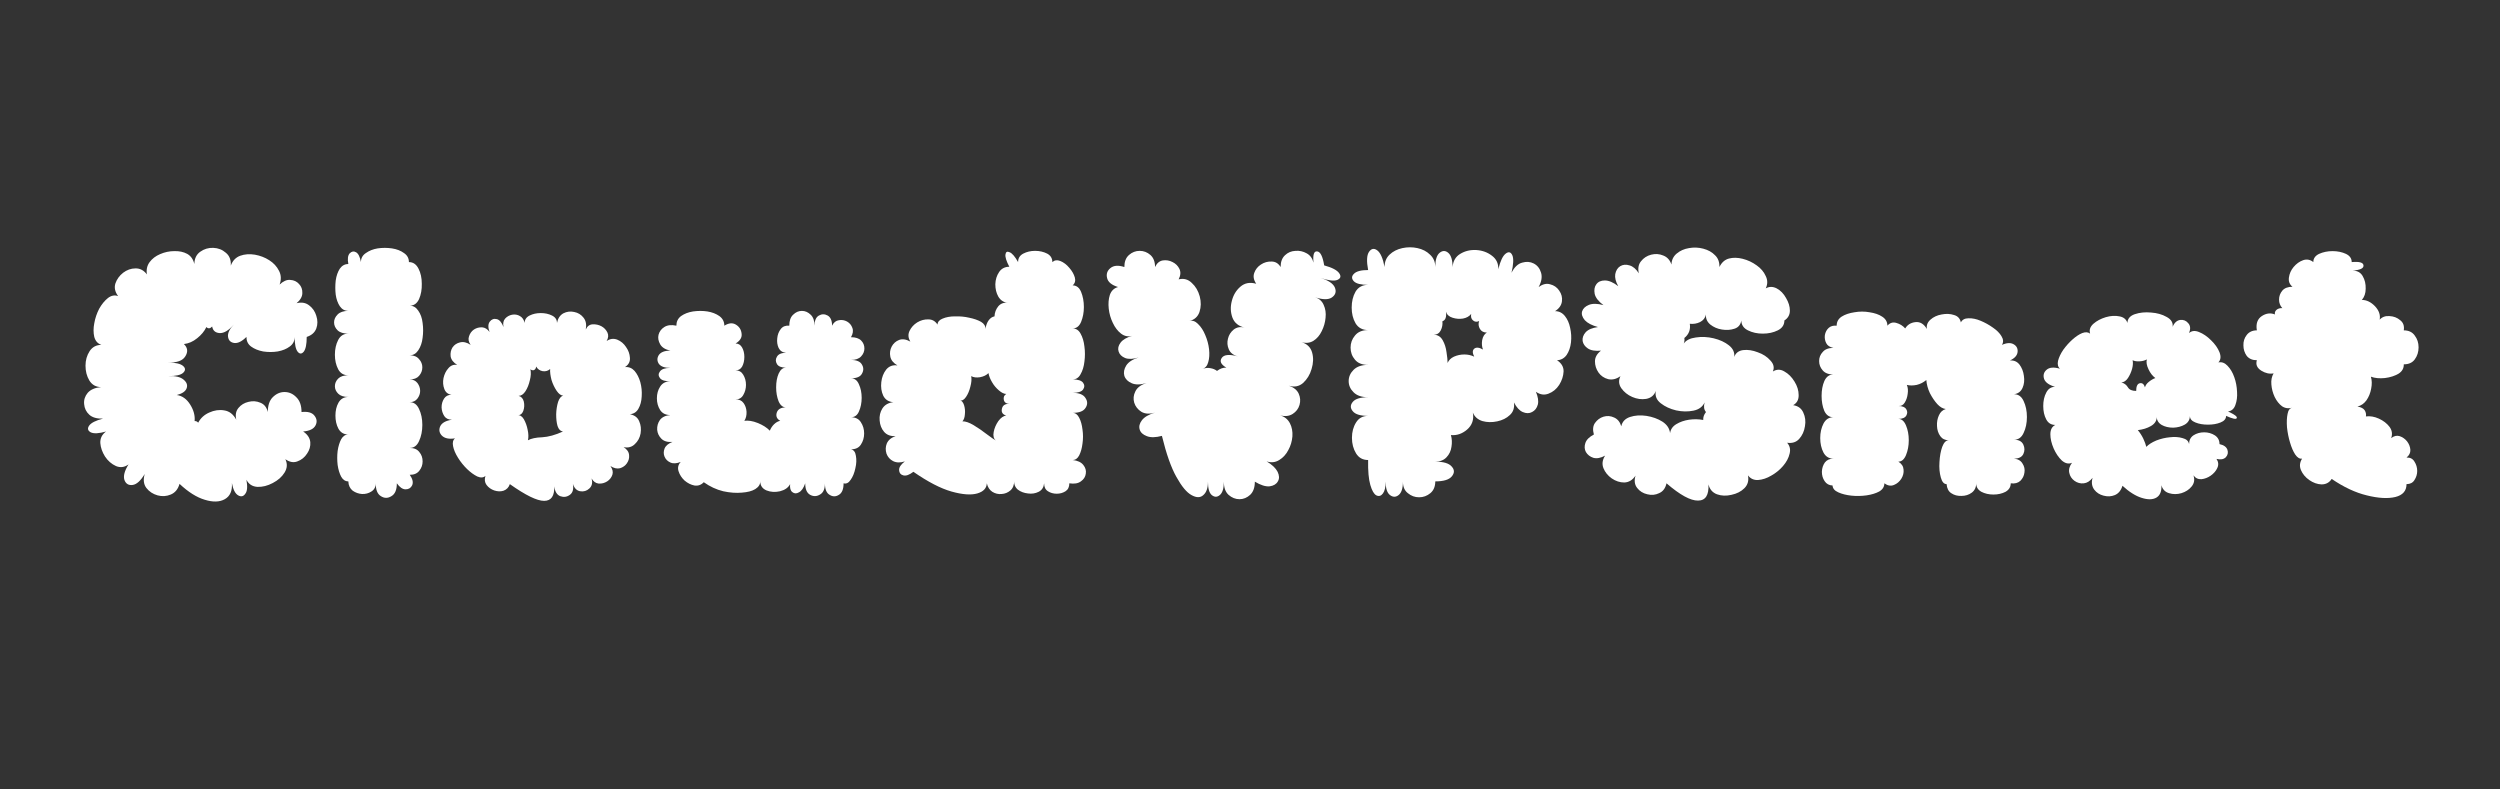
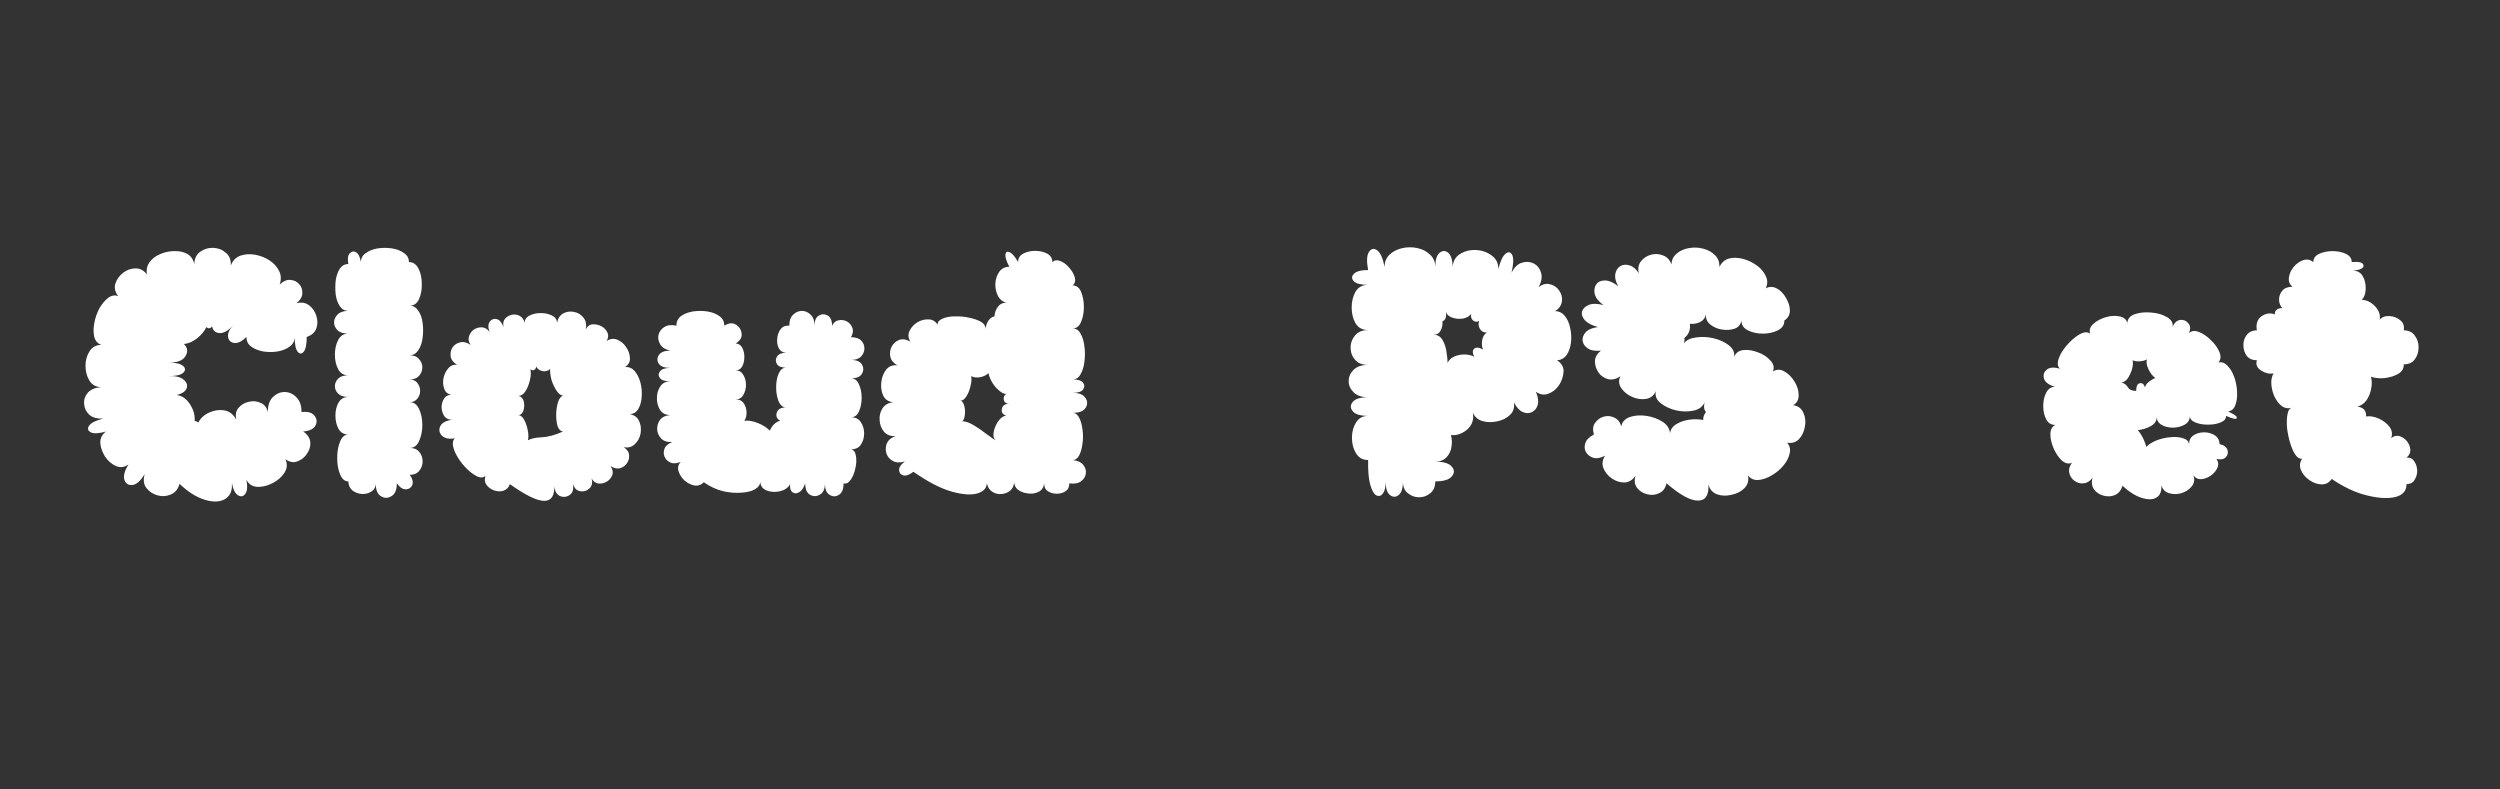
<svg xmlns="http://www.w3.org/2000/svg" width="190" zoomAndPan="magnify" viewBox="0 0 142.5 45" height="60" preserveAspectRatio="xMidYMid meet" version="1.0">
  <rect x="0" y="0" width="142.5" height="45" fill="#333333" stroke="none" />
  <defs>
    <g />
  </defs>
  <g fill="#ffffff" fill-opacity="1">
    <g transform="translate(4.499, 28.033)">
      <g>
        <path d="M 5.734 -0.453 C 5.648 -0.148 5.484 0.051 5.234 0.156 C 4.992 0.258 4.742 0.273 4.484 0.203 C 4.223 0.129 4.008 -0.008 3.844 -0.219 C 3.688 -0.426 3.656 -0.691 3.75 -1.016 C 3.52 -0.629 3.289 -0.422 3.062 -0.391 C 2.832 -0.359 2.676 -0.453 2.594 -0.672 C 2.52 -0.898 2.598 -1.195 2.828 -1.562 C 2.598 -1.395 2.359 -1.363 2.109 -1.469 C 1.859 -1.582 1.648 -1.766 1.484 -2.016 C 1.328 -2.266 1.238 -2.52 1.219 -2.781 C 1.207 -3.051 1.316 -3.27 1.547 -3.438 C 1.141 -3.32 0.848 -3.305 0.672 -3.391 C 0.504 -3.484 0.473 -3.609 0.578 -3.766 C 0.691 -3.93 0.957 -4.066 1.375 -4.172 C 1.031 -4.16 0.77 -4.234 0.594 -4.391 C 0.414 -4.555 0.316 -4.758 0.297 -5 C 0.273 -5.238 0.344 -5.453 0.5 -5.641 C 0.664 -5.828 0.922 -5.938 1.266 -5.969 C 0.973 -5.969 0.75 -6.094 0.594 -6.344 C 0.445 -6.594 0.375 -6.875 0.375 -7.188 C 0.375 -7.5 0.453 -7.773 0.609 -8.016 C 0.766 -8.254 0.988 -8.375 1.281 -8.375 C 1.07 -8.445 0.938 -8.598 0.875 -8.828 C 0.82 -9.066 0.82 -9.328 0.875 -9.609 C 0.926 -9.898 1.02 -10.176 1.156 -10.438 C 1.301 -10.695 1.469 -10.898 1.656 -11.047 C 1.844 -11.191 2.035 -11.227 2.234 -11.156 C 2.055 -11.395 2.004 -11.633 2.078 -11.875 C 2.16 -12.113 2.305 -12.316 2.516 -12.484 C 2.734 -12.648 2.969 -12.734 3.219 -12.734 C 3.477 -12.742 3.695 -12.629 3.875 -12.391 C 3.832 -12.66 3.883 -12.895 4.031 -13.094 C 4.176 -13.289 4.375 -13.441 4.625 -13.547 C 4.883 -13.66 5.156 -13.719 5.438 -13.719 C 5.719 -13.727 5.961 -13.676 6.172 -13.562 C 6.379 -13.445 6.516 -13.254 6.578 -12.984 C 6.586 -13.305 6.703 -13.539 6.922 -13.688 C 7.141 -13.844 7.383 -13.914 7.656 -13.906 C 7.938 -13.895 8.176 -13.801 8.375 -13.625 C 8.582 -13.457 8.676 -13.211 8.656 -12.891 C 8.758 -13.172 8.938 -13.359 9.188 -13.453 C 9.445 -13.547 9.727 -13.566 10.031 -13.516 C 10.332 -13.461 10.602 -13.359 10.844 -13.203 C 11.094 -13.047 11.281 -12.844 11.406 -12.594 C 11.531 -12.352 11.539 -12.094 11.438 -11.812 C 11.645 -12.008 11.848 -12.098 12.047 -12.078 C 12.254 -12.066 12.422 -11.988 12.547 -11.844 C 12.68 -11.707 12.742 -11.535 12.734 -11.328 C 12.734 -11.129 12.625 -10.938 12.406 -10.75 C 12.688 -10.82 12.926 -10.781 13.125 -10.625 C 13.32 -10.477 13.457 -10.281 13.531 -10.031 C 13.613 -9.781 13.613 -9.539 13.531 -9.312 C 13.445 -9.082 13.266 -8.922 12.984 -8.828 C 12.984 -8.41 12.926 -8.129 12.812 -7.984 C 12.695 -7.848 12.582 -7.848 12.469 -7.984 C 12.352 -8.129 12.297 -8.41 12.297 -8.828 C 12.297 -8.598 12.203 -8.414 12.016 -8.281 C 11.836 -8.145 11.609 -8.051 11.328 -8 C 11.055 -7.957 10.781 -7.957 10.5 -8 C 10.227 -8.051 10 -8.145 9.812 -8.281 C 9.633 -8.414 9.547 -8.598 9.547 -8.828 C 9.285 -8.566 9.051 -8.453 8.844 -8.484 C 8.645 -8.516 8.531 -8.629 8.5 -8.828 C 8.469 -9.035 8.578 -9.27 8.828 -9.531 C 8.535 -9.195 8.266 -9.035 8.016 -9.047 C 7.773 -9.066 7.633 -9.191 7.594 -9.422 C 7.477 -9.297 7.367 -9.285 7.266 -9.391 C 7.148 -9.148 6.973 -8.938 6.734 -8.75 C 6.504 -8.562 6.254 -8.453 5.984 -8.422 C 6.203 -8.211 6.227 -7.977 6.062 -7.719 C 5.906 -7.469 5.582 -7.352 5.094 -7.375 C 5.52 -7.363 5.801 -7.297 5.938 -7.172 C 6.082 -7.047 6.082 -6.914 5.938 -6.781 C 5.801 -6.656 5.52 -6.594 5.094 -6.594 C 5.5 -6.613 5.789 -6.547 5.969 -6.391 C 6.145 -6.242 6.203 -6.082 6.141 -5.906 C 6.078 -5.727 5.891 -5.598 5.578 -5.516 C 5.891 -5.473 6.145 -5.289 6.344 -4.969 C 6.539 -4.656 6.625 -4.344 6.594 -4.031 C 6.676 -4.039 6.742 -4.008 6.797 -3.938 C 6.93 -4.195 7.141 -4.391 7.422 -4.516 C 7.711 -4.648 8 -4.691 8.281 -4.641 C 8.57 -4.598 8.801 -4.422 8.969 -4.109 C 8.906 -4.379 8.945 -4.602 9.094 -4.781 C 9.238 -4.957 9.426 -5.07 9.656 -5.125 C 9.895 -5.188 10.125 -5.172 10.344 -5.078 C 10.562 -4.992 10.703 -4.816 10.766 -4.547 C 10.766 -4.922 10.859 -5.203 11.047 -5.391 C 11.242 -5.586 11.469 -5.688 11.719 -5.688 C 11.977 -5.688 12.203 -5.586 12.391 -5.391 C 12.586 -5.203 12.688 -4.922 12.688 -4.547 C 13.039 -4.586 13.285 -4.52 13.422 -4.344 C 13.566 -4.164 13.586 -3.977 13.484 -3.781 C 13.379 -3.582 13.145 -3.469 12.781 -3.438 C 13.031 -3.27 13.164 -3.066 13.188 -2.828 C 13.207 -2.598 13.145 -2.379 13 -2.172 C 12.863 -1.961 12.68 -1.816 12.453 -1.734 C 12.234 -1.648 12.004 -1.691 11.766 -1.859 C 11.891 -1.598 11.875 -1.344 11.719 -1.094 C 11.57 -0.852 11.348 -0.656 11.047 -0.5 C 10.754 -0.344 10.461 -0.27 10.172 -0.281 C 9.879 -0.301 9.672 -0.438 9.547 -0.688 C 9.617 -0.301 9.598 -0.035 9.484 0.109 C 9.379 0.266 9.242 0.297 9.078 0.203 C 8.91 0.109 8.789 -0.125 8.719 -0.5 C 8.75 -0.051 8.613 0.254 8.312 0.422 C 8.02 0.586 7.641 0.598 7.172 0.453 C 6.711 0.316 6.234 0.016 5.734 -0.453 Z M 5.734 -0.453 " />
      </g>
    </g>
  </g>
  <g fill="#ffffff" fill-opacity="1">
    <g transform="translate(18.511, 28.033)">
      <g>
        <path d="M 1.344 -0.594 C 1.176 -0.594 1.039 -0.68 0.938 -0.859 C 0.844 -1.035 0.773 -1.258 0.734 -1.531 C 0.703 -1.801 0.703 -2.066 0.734 -2.328 C 0.773 -2.598 0.844 -2.82 0.938 -3 C 1.039 -3.176 1.176 -3.266 1.344 -3.266 C 1.094 -3.266 0.906 -3.375 0.781 -3.594 C 0.664 -3.812 0.609 -4.062 0.609 -4.344 C 0.609 -4.625 0.664 -4.867 0.781 -5.078 C 0.906 -5.297 1.094 -5.406 1.344 -5.406 C 1.082 -5.406 0.891 -5.469 0.766 -5.594 C 0.641 -5.719 0.578 -5.859 0.578 -6.016 C 0.578 -6.18 0.641 -6.328 0.766 -6.453 C 0.891 -6.578 1.082 -6.641 1.344 -6.641 C 1.082 -6.641 0.891 -6.754 0.766 -6.984 C 0.641 -7.223 0.578 -7.5 0.578 -7.812 C 0.578 -8.133 0.641 -8.414 0.766 -8.656 C 0.891 -8.895 1.082 -9.016 1.344 -9.016 C 1.07 -9.016 0.867 -9.078 0.734 -9.203 C 0.598 -9.336 0.531 -9.488 0.531 -9.656 C 0.531 -9.82 0.598 -9.973 0.734 -10.109 C 0.867 -10.242 1.07 -10.312 1.344 -10.312 C 1.145 -10.312 0.984 -10.398 0.859 -10.578 C 0.742 -10.754 0.664 -10.973 0.625 -11.234 C 0.594 -11.504 0.594 -11.773 0.625 -12.047 C 0.664 -12.316 0.742 -12.539 0.859 -12.719 C 0.984 -12.895 1.145 -12.984 1.344 -12.984 C 1.289 -13.273 1.316 -13.477 1.422 -13.594 C 1.535 -13.707 1.656 -13.727 1.781 -13.656 C 1.914 -13.582 2.008 -13.395 2.062 -13.094 C 2.062 -13.312 2.156 -13.484 2.344 -13.609 C 2.531 -13.742 2.754 -13.832 3.016 -13.875 C 3.285 -13.914 3.555 -13.914 3.828 -13.875 C 4.109 -13.832 4.336 -13.742 4.516 -13.609 C 4.703 -13.484 4.797 -13.312 4.797 -13.094 C 5.035 -13.094 5.219 -12.969 5.344 -12.719 C 5.469 -12.477 5.531 -12.191 5.531 -11.859 C 5.539 -11.535 5.488 -11.242 5.375 -10.984 C 5.258 -10.734 5.082 -10.609 4.844 -10.609 C 5.039 -10.609 5.203 -10.516 5.328 -10.328 C 5.461 -10.141 5.547 -9.906 5.578 -9.625 C 5.617 -9.344 5.617 -9.062 5.578 -8.781 C 5.547 -8.5 5.461 -8.258 5.328 -8.062 C 5.203 -7.875 5.039 -7.781 4.844 -7.781 C 5.082 -7.781 5.258 -7.707 5.375 -7.562 C 5.5 -7.426 5.562 -7.27 5.562 -7.094 C 5.562 -6.914 5.5 -6.754 5.375 -6.609 C 5.258 -6.473 5.082 -6.406 4.844 -6.406 C 5.031 -6.406 5.176 -6.336 5.281 -6.203 C 5.383 -6.066 5.438 -5.914 5.438 -5.75 C 5.438 -5.594 5.383 -5.445 5.281 -5.312 C 5.176 -5.176 5.031 -5.109 4.844 -5.109 C 5.082 -5.109 5.258 -4.977 5.375 -4.719 C 5.5 -4.457 5.562 -4.156 5.562 -3.812 C 5.562 -3.469 5.5 -3.16 5.375 -2.891 C 5.258 -2.629 5.082 -2.5 4.844 -2.5 C 5.094 -2.5 5.273 -2.422 5.391 -2.266 C 5.516 -2.117 5.578 -1.941 5.578 -1.734 C 5.578 -1.535 5.516 -1.359 5.391 -1.203 C 5.273 -1.047 5.094 -0.969 4.844 -0.969 C 5.008 -0.738 5.055 -0.539 4.984 -0.375 C 4.91 -0.219 4.785 -0.141 4.609 -0.141 C 4.441 -0.141 4.273 -0.254 4.109 -0.484 C 4.109 -0.109 4.004 0.133 3.797 0.25 C 3.598 0.375 3.398 0.375 3.203 0.25 C 3.004 0.133 2.906 -0.109 2.906 -0.484 C 2.906 -0.273 2.82 -0.117 2.656 -0.016 C 2.5 0.086 2.32 0.133 2.125 0.125 C 1.938 0.113 1.758 0.051 1.594 -0.062 C 1.438 -0.188 1.352 -0.363 1.344 -0.594 Z M 1.344 -0.594 " />
      </g>
    </g>
  </g>
  <g fill="#ffffff" fill-opacity="1">
    <g transform="translate(24.686, 28.033)">
      <g>
        <path d="M 4.375 -0.438 C 4.312 -0.25 4.191 -0.125 4.016 -0.062 C 3.848 -0.008 3.672 -0.016 3.484 -0.078 C 3.305 -0.141 3.16 -0.242 3.047 -0.391 C 2.941 -0.535 2.922 -0.707 2.984 -0.906 C 2.867 -0.801 2.711 -0.789 2.516 -0.875 C 2.328 -0.969 2.133 -1.109 1.938 -1.297 C 1.738 -1.492 1.566 -1.707 1.422 -1.938 C 1.273 -2.176 1.18 -2.395 1.141 -2.594 C 1.098 -2.801 1.133 -2.953 1.25 -3.047 C 0.906 -2.992 0.656 -3.047 0.5 -3.203 C 0.352 -3.359 0.32 -3.535 0.406 -3.734 C 0.5 -3.93 0.723 -4.055 1.078 -4.109 C 0.879 -4.109 0.734 -4.176 0.641 -4.312 C 0.547 -4.457 0.492 -4.625 0.484 -4.812 C 0.484 -5 0.531 -5.164 0.625 -5.312 C 0.719 -5.457 0.859 -5.531 1.047 -5.531 C 0.848 -5.562 0.711 -5.672 0.641 -5.859 C 0.566 -6.055 0.551 -6.266 0.594 -6.484 C 0.645 -6.711 0.738 -6.898 0.875 -7.047 C 1.008 -7.203 1.176 -7.266 1.375 -7.234 C 1.156 -7.367 1.031 -7.531 1 -7.719 C 0.977 -7.914 1.016 -8.086 1.109 -8.234 C 1.211 -8.379 1.352 -8.473 1.531 -8.516 C 1.719 -8.566 1.922 -8.52 2.141 -8.375 C 2.023 -8.539 1.992 -8.703 2.047 -8.859 C 2.098 -9.023 2.191 -9.156 2.328 -9.25 C 2.473 -9.344 2.629 -9.383 2.797 -9.375 C 2.961 -9.363 3.102 -9.273 3.219 -9.109 C 3.125 -9.367 3.129 -9.566 3.234 -9.703 C 3.336 -9.836 3.469 -9.883 3.625 -9.844 C 3.781 -9.812 3.91 -9.66 4.016 -9.391 C 3.973 -9.598 4.004 -9.758 4.109 -9.875 C 4.211 -9.988 4.344 -10.062 4.5 -10.094 C 4.664 -10.125 4.816 -10.098 4.953 -10.016 C 5.086 -9.941 5.176 -9.812 5.219 -9.625 C 5.219 -9.812 5.312 -9.953 5.5 -10.047 C 5.688 -10.141 5.898 -10.188 6.141 -10.188 C 6.379 -10.188 6.594 -10.141 6.781 -10.047 C 6.969 -9.953 7.062 -9.812 7.062 -9.625 C 7.113 -9.883 7.234 -10.066 7.422 -10.172 C 7.617 -10.273 7.828 -10.301 8.047 -10.25 C 8.266 -10.207 8.441 -10.098 8.578 -9.922 C 8.711 -9.754 8.754 -9.531 8.703 -9.25 C 8.785 -9.438 8.914 -9.535 9.094 -9.547 C 9.27 -9.555 9.438 -9.52 9.594 -9.438 C 9.75 -9.352 9.863 -9.234 9.938 -9.078 C 10.008 -8.93 9.992 -8.77 9.891 -8.594 C 10.086 -8.727 10.289 -8.754 10.5 -8.672 C 10.707 -8.586 10.875 -8.445 11 -8.25 C 11.133 -8.062 11.207 -7.859 11.219 -7.641 C 11.238 -7.422 11.145 -7.242 10.938 -7.109 C 11.156 -7.129 11.336 -7.055 11.484 -6.891 C 11.629 -6.723 11.738 -6.508 11.812 -6.25 C 11.883 -5.988 11.91 -5.719 11.891 -5.438 C 11.879 -5.164 11.816 -4.93 11.703 -4.734 C 11.598 -4.547 11.438 -4.441 11.219 -4.422 C 11.488 -4.367 11.664 -4.234 11.75 -4.016 C 11.844 -3.805 11.867 -3.578 11.828 -3.328 C 11.785 -3.086 11.676 -2.883 11.5 -2.719 C 11.332 -2.551 11.117 -2.492 10.859 -2.547 C 11.055 -2.422 11.16 -2.27 11.172 -2.094 C 11.191 -1.926 11.148 -1.77 11.047 -1.625 C 10.953 -1.488 10.82 -1.395 10.656 -1.344 C 10.488 -1.301 10.305 -1.344 10.109 -1.469 C 10.234 -1.289 10.27 -1.125 10.219 -0.969 C 10.164 -0.812 10.066 -0.688 9.922 -0.594 C 9.773 -0.5 9.613 -0.457 9.438 -0.469 C 9.27 -0.488 9.133 -0.586 9.031 -0.766 C 9.102 -0.523 9.062 -0.332 8.906 -0.188 C 8.758 -0.051 8.586 0 8.391 -0.031 C 8.191 -0.062 8.051 -0.203 7.969 -0.453 C 8.02 -0.148 7.961 0.055 7.797 0.172 C 7.629 0.297 7.445 0.32 7.25 0.25 C 7.062 0.176 6.945 -0.008 6.906 -0.312 C 6.926 0.238 6.734 0.516 6.328 0.516 C 5.922 0.516 5.27 0.195 4.375 -0.438 Z M 7.406 -3.438 C 7.258 -3.457 7.156 -3.562 7.094 -3.75 C 7.039 -3.938 7.016 -4.16 7.016 -4.422 C 7.023 -4.68 7.062 -4.914 7.125 -5.125 C 7.195 -5.332 7.297 -5.453 7.422 -5.484 C 7.297 -5.484 7.172 -5.57 7.047 -5.75 C 6.922 -5.938 6.82 -6.145 6.75 -6.375 C 6.688 -6.613 6.66 -6.82 6.672 -7 C 6.555 -6.895 6.414 -6.852 6.25 -6.875 C 6.082 -6.906 5.957 -6.992 5.875 -7.141 C 5.863 -7.035 5.82 -6.969 5.75 -6.938 C 5.688 -6.914 5.617 -6.93 5.547 -6.984 C 5.586 -6.805 5.578 -6.598 5.516 -6.359 C 5.461 -6.117 5.379 -5.91 5.266 -5.734 C 5.148 -5.555 5.02 -5.469 4.875 -5.469 C 5.031 -5.426 5.129 -5.316 5.172 -5.141 C 5.211 -4.961 5.203 -4.785 5.141 -4.609 C 5.078 -4.441 4.961 -4.359 4.797 -4.359 C 4.941 -4.391 5.066 -4.316 5.172 -4.141 C 5.273 -3.961 5.348 -3.758 5.391 -3.531 C 5.441 -3.301 5.445 -3.102 5.406 -2.938 C 5.594 -3.039 5.863 -3.098 6.219 -3.109 C 6.57 -3.129 6.969 -3.238 7.406 -3.438 Z M 7.406 -3.438 " />
      </g>
    </g>
  </g>
  <g fill="#ffffff" fill-opacity="1">
    <g transform="translate(36.959, 28.033)">
      <g>
        <path d="M 3.156 -0.547 C 3.008 -0.391 2.832 -0.328 2.625 -0.359 C 2.426 -0.398 2.238 -0.492 2.062 -0.641 C 1.895 -0.797 1.781 -0.973 1.719 -1.172 C 1.656 -1.367 1.695 -1.547 1.844 -1.703 C 1.602 -1.609 1.406 -1.598 1.25 -1.672 C 1.094 -1.742 0.984 -1.852 0.922 -2 C 0.859 -2.145 0.859 -2.301 0.922 -2.469 C 0.992 -2.633 1.145 -2.758 1.375 -2.844 C 1.102 -2.82 0.895 -2.879 0.75 -3.016 C 0.602 -3.16 0.52 -3.332 0.5 -3.531 C 0.488 -3.738 0.539 -3.926 0.656 -4.094 C 0.781 -4.258 0.977 -4.352 1.25 -4.375 C 0.988 -4.375 0.797 -4.469 0.672 -4.656 C 0.547 -4.852 0.484 -5.078 0.484 -5.328 C 0.484 -5.586 0.547 -5.812 0.672 -6 C 0.797 -6.195 0.988 -6.297 1.25 -6.297 C 0.945 -6.297 0.75 -6.359 0.656 -6.484 C 0.562 -6.609 0.562 -6.734 0.656 -6.859 C 0.75 -6.992 0.945 -7.062 1.25 -7.062 C 0.926 -7.062 0.707 -7.141 0.594 -7.297 C 0.488 -7.461 0.488 -7.629 0.594 -7.797 C 0.707 -7.961 0.926 -8.047 1.25 -8.047 C 0.969 -8.109 0.773 -8.227 0.672 -8.406 C 0.566 -8.594 0.535 -8.773 0.578 -8.953 C 0.629 -9.141 0.738 -9.285 0.906 -9.391 C 1.082 -9.504 1.312 -9.531 1.594 -9.469 C 1.594 -9.695 1.68 -9.879 1.859 -10.016 C 2.047 -10.148 2.273 -10.238 2.547 -10.281 C 2.828 -10.32 3.098 -10.32 3.359 -10.281 C 3.629 -10.238 3.859 -10.148 4.047 -10.016 C 4.234 -9.879 4.328 -9.695 4.328 -9.469 C 4.578 -9.625 4.797 -9.645 4.984 -9.531 C 5.18 -9.414 5.289 -9.242 5.312 -9.016 C 5.344 -8.797 5.227 -8.609 4.969 -8.453 C 5.133 -8.453 5.258 -8.375 5.344 -8.219 C 5.426 -8.07 5.469 -7.895 5.469 -7.688 C 5.469 -7.477 5.426 -7.297 5.344 -7.141 C 5.258 -6.992 5.133 -6.922 4.969 -6.922 C 5.164 -6.922 5.312 -6.836 5.406 -6.672 C 5.508 -6.504 5.562 -6.312 5.562 -6.094 C 5.562 -5.883 5.508 -5.691 5.406 -5.516 C 5.312 -5.348 5.164 -5.266 4.969 -5.266 C 5.164 -5.273 5.316 -5.207 5.422 -5.062 C 5.523 -4.926 5.582 -4.758 5.594 -4.562 C 5.602 -4.363 5.562 -4.191 5.469 -4.047 C 5.695 -4.078 5.953 -4.035 6.234 -3.922 C 6.523 -3.805 6.754 -3.66 6.922 -3.484 C 6.973 -3.617 7.051 -3.738 7.156 -3.844 C 7.27 -3.957 7.391 -4.023 7.516 -4.047 C 7.328 -4.148 7.258 -4.301 7.312 -4.5 C 7.375 -4.707 7.551 -4.812 7.844 -4.812 C 7.664 -4.812 7.523 -4.926 7.422 -5.156 C 7.328 -5.395 7.281 -5.66 7.281 -5.953 C 7.281 -6.254 7.328 -6.516 7.422 -6.734 C 7.523 -6.961 7.664 -7.078 7.844 -7.078 C 7.582 -7.078 7.41 -7.145 7.328 -7.281 C 7.242 -7.426 7.242 -7.566 7.328 -7.703 C 7.41 -7.848 7.582 -7.922 7.844 -7.922 C 7.645 -7.941 7.504 -8.035 7.422 -8.203 C 7.348 -8.367 7.32 -8.551 7.344 -8.75 C 7.363 -8.957 7.43 -9.133 7.547 -9.281 C 7.66 -9.426 7.82 -9.488 8.031 -9.469 C 8.031 -9.75 8.102 -9.957 8.25 -10.094 C 8.395 -10.238 8.562 -10.312 8.75 -10.312 C 8.938 -10.312 9.102 -10.238 9.25 -10.094 C 9.395 -9.957 9.469 -9.75 9.469 -9.469 C 9.469 -9.758 9.551 -9.953 9.719 -10.047 C 9.883 -10.141 10.051 -10.141 10.219 -10.047 C 10.383 -9.953 10.469 -9.758 10.469 -9.469 C 10.562 -9.656 10.691 -9.758 10.859 -9.781 C 11.023 -9.812 11.18 -9.785 11.328 -9.703 C 11.473 -9.617 11.57 -9.5 11.625 -9.344 C 11.688 -9.188 11.66 -9.008 11.547 -8.812 C 11.805 -8.812 12 -8.75 12.125 -8.625 C 12.25 -8.5 12.312 -8.348 12.312 -8.172 C 12.312 -8.004 12.25 -7.852 12.125 -7.719 C 12 -7.582 11.805 -7.516 11.547 -7.516 C 11.867 -7.516 12.078 -7.426 12.172 -7.25 C 12.273 -7.082 12.273 -6.91 12.172 -6.734 C 12.078 -6.555 11.867 -6.469 11.547 -6.469 C 11.754 -6.469 11.906 -6.352 12 -6.125 C 12.102 -5.906 12.156 -5.648 12.156 -5.359 C 12.156 -5.066 12.102 -4.805 12 -4.578 C 11.906 -4.359 11.754 -4.25 11.547 -4.25 C 11.805 -4.25 11.992 -4.156 12.109 -3.969 C 12.234 -3.781 12.297 -3.566 12.297 -3.328 C 12.297 -3.086 12.234 -2.875 12.109 -2.688 C 11.992 -2.508 11.805 -2.422 11.547 -2.422 C 11.703 -2.391 11.797 -2.266 11.828 -2.047 C 11.867 -1.836 11.859 -1.602 11.797 -1.344 C 11.742 -1.082 11.656 -0.863 11.531 -0.688 C 11.414 -0.508 11.281 -0.441 11.125 -0.484 C 11.125 -0.148 11.035 0.066 10.859 0.172 C 10.68 0.285 10.504 0.285 10.328 0.172 C 10.148 0.066 10.062 -0.148 10.062 -0.484 C 10.062 -0.16 9.969 0.051 9.781 0.156 C 9.594 0.27 9.406 0.273 9.219 0.172 C 9.031 0.066 8.938 -0.148 8.938 -0.484 C 8.844 -0.211 8.723 -0.039 8.578 0.031 C 8.441 0.113 8.316 0.109 8.203 0.016 C 8.098 -0.066 8.055 -0.219 8.078 -0.438 C 7.973 -0.238 7.781 -0.102 7.5 -0.031 C 7.227 0.031 6.973 0.016 6.734 -0.078 C 6.492 -0.18 6.375 -0.359 6.375 -0.609 C 6.383 -0.43 6.289 -0.281 6.094 -0.156 C 5.906 -0.039 5.648 0.023 5.328 0.047 C 5.004 0.078 4.648 0.051 4.266 -0.031 C 3.879 -0.125 3.508 -0.297 3.156 -0.547 Z M 3.156 -0.547 " />
      </g>
    </g>
  </g>
  <g fill="#ffffff" fill-opacity="1">
    <g transform="translate(49.843, 28.033)">
      <g>
        <path d="M 2.219 -1.141 C 1.988 -0.961 1.797 -0.895 1.641 -0.938 C 1.492 -0.977 1.414 -1.078 1.406 -1.234 C 1.395 -1.391 1.504 -1.555 1.734 -1.734 C 1.473 -1.648 1.25 -1.656 1.062 -1.75 C 0.883 -1.844 0.758 -1.984 0.688 -2.172 C 0.625 -2.367 0.629 -2.562 0.703 -2.75 C 0.785 -2.945 0.953 -3.086 1.203 -3.172 C 0.922 -3.16 0.703 -3.242 0.547 -3.422 C 0.398 -3.598 0.316 -3.812 0.297 -4.062 C 0.273 -4.32 0.328 -4.551 0.453 -4.75 C 0.586 -4.957 0.797 -5.078 1.078 -5.109 C 0.805 -5.129 0.613 -5.254 0.5 -5.484 C 0.395 -5.711 0.359 -5.969 0.391 -6.25 C 0.422 -6.531 0.516 -6.77 0.672 -6.969 C 0.836 -7.164 1.051 -7.242 1.312 -7.203 C 1.082 -7.336 0.945 -7.504 0.906 -7.703 C 0.863 -7.91 0.891 -8.102 0.984 -8.281 C 1.078 -8.457 1.219 -8.582 1.406 -8.656 C 1.594 -8.727 1.805 -8.695 2.047 -8.562 C 1.922 -8.77 1.906 -8.973 2 -9.172 C 2.094 -9.367 2.238 -9.531 2.438 -9.656 C 2.645 -9.781 2.859 -9.836 3.078 -9.828 C 3.297 -9.828 3.469 -9.727 3.594 -9.531 C 3.602 -9.688 3.703 -9.801 3.891 -9.875 C 4.086 -9.957 4.32 -10 4.594 -10 C 4.875 -10.008 5.145 -9.984 5.406 -9.922 C 5.676 -9.867 5.898 -9.789 6.078 -9.688 C 6.254 -9.582 6.336 -9.445 6.328 -9.281 C 6.359 -9.488 6.422 -9.656 6.516 -9.781 C 6.609 -9.906 6.719 -9.977 6.844 -10 C 6.852 -10.219 6.926 -10.41 7.062 -10.578 C 7.207 -10.742 7.391 -10.805 7.609 -10.766 C 7.367 -10.797 7.188 -10.914 7.062 -11.125 C 6.945 -11.332 6.891 -11.566 6.891 -11.828 C 6.898 -12.098 6.973 -12.332 7.109 -12.531 C 7.242 -12.727 7.438 -12.828 7.688 -12.828 C 7.52 -13.148 7.445 -13.383 7.469 -13.531 C 7.488 -13.676 7.566 -13.719 7.703 -13.656 C 7.848 -13.602 8.008 -13.414 8.188 -13.094 C 8.188 -13.312 8.285 -13.473 8.484 -13.578 C 8.68 -13.68 8.906 -13.734 9.156 -13.734 C 9.414 -13.734 9.645 -13.68 9.844 -13.578 C 10.039 -13.473 10.141 -13.312 10.141 -13.094 C 10.266 -13.207 10.414 -13.227 10.594 -13.156 C 10.781 -13.082 10.953 -12.953 11.109 -12.766 C 11.266 -12.586 11.367 -12.406 11.422 -12.219 C 11.473 -12.031 11.43 -11.879 11.297 -11.766 C 11.516 -11.766 11.676 -11.641 11.781 -11.391 C 11.883 -11.141 11.938 -10.852 11.938 -10.531 C 11.938 -10.219 11.883 -9.938 11.781 -9.688 C 11.676 -9.438 11.516 -9.312 11.297 -9.312 C 11.492 -9.312 11.645 -9.211 11.75 -9.016 C 11.863 -8.816 11.938 -8.57 11.969 -8.281 C 12.008 -8 12.008 -7.711 11.969 -7.422 C 11.938 -7.141 11.863 -6.898 11.75 -6.703 C 11.645 -6.504 11.492 -6.406 11.297 -6.406 C 11.598 -6.406 11.797 -6.344 11.891 -6.219 C 11.984 -6.094 11.984 -5.961 11.891 -5.828 C 11.797 -5.703 11.598 -5.641 11.297 -5.641 C 11.672 -5.641 11.914 -5.539 12.031 -5.344 C 12.156 -5.156 12.156 -4.969 12.031 -4.781 C 11.914 -4.594 11.672 -4.5 11.297 -4.5 C 11.453 -4.5 11.578 -4.406 11.672 -4.219 C 11.766 -4.039 11.828 -3.816 11.859 -3.547 C 11.898 -3.285 11.898 -3.02 11.859 -2.75 C 11.828 -2.488 11.766 -2.266 11.672 -2.078 C 11.578 -1.898 11.453 -1.812 11.297 -1.812 C 11.578 -1.781 11.781 -1.688 11.906 -1.531 C 12.031 -1.375 12.078 -1.207 12.047 -1.031 C 12.023 -0.852 11.93 -0.707 11.766 -0.594 C 11.609 -0.477 11.391 -0.441 11.109 -0.484 C 11.109 -0.273 11.035 -0.125 10.891 -0.031 C 10.742 0.062 10.578 0.109 10.391 0.109 C 10.203 0.109 10.035 0.062 9.891 -0.031 C 9.742 -0.125 9.672 -0.273 9.672 -0.484 C 9.648 -0.254 9.547 -0.094 9.359 0 C 9.172 0.094 8.969 0.125 8.75 0.094 C 8.531 0.07 8.336 0 8.172 -0.125 C 8.016 -0.258 7.945 -0.438 7.969 -0.656 C 7.969 -0.395 7.895 -0.203 7.75 -0.078 C 7.602 0.047 7.438 0.113 7.25 0.125 C 7.062 0.145 6.883 0.102 6.719 0 C 6.562 -0.102 6.457 -0.266 6.406 -0.484 C 6.395 -0.203 6.211 -0.008 5.859 0.094 C 5.504 0.195 5.016 0.16 4.391 -0.016 C 3.773 -0.191 3.051 -0.566 2.219 -1.141 Z M 7.703 -5.016 C 7.523 -5.016 7.414 -5.086 7.375 -5.234 C 7.344 -5.391 7.391 -5.504 7.516 -5.578 C 7.391 -5.578 7.25 -5.645 7.094 -5.781 C 6.938 -5.914 6.805 -6.07 6.703 -6.25 C 6.598 -6.426 6.531 -6.598 6.5 -6.766 C 6.383 -6.648 6.223 -6.57 6.016 -6.531 C 5.816 -6.5 5.648 -6.52 5.516 -6.594 C 5.547 -6.426 5.531 -6.227 5.469 -6 C 5.414 -5.77 5.332 -5.57 5.219 -5.406 C 5.102 -5.238 4.988 -5.176 4.875 -5.219 C 4.977 -5.195 5.055 -5.102 5.109 -4.938 C 5.16 -4.77 5.176 -4.598 5.156 -4.422 C 5.145 -4.242 5.098 -4.109 5.016 -4.016 C 5.18 -4.023 5.395 -3.953 5.656 -3.797 C 5.914 -3.641 6.164 -3.469 6.406 -3.281 C 6.645 -3.102 6.816 -2.984 6.922 -2.922 C 6.797 -3.023 6.754 -3.188 6.797 -3.406 C 6.836 -3.625 6.926 -3.832 7.062 -4.031 C 7.207 -4.227 7.359 -4.332 7.516 -4.344 C 7.305 -4.406 7.223 -4.535 7.266 -4.734 C 7.305 -4.93 7.453 -5.023 7.703 -5.016 Z M 7.703 -5.016 " />
      </g>
    </g>
  </g>
  <g fill="#ffffff" fill-opacity="1">
    <g transform="translate(62.479, 28.033)">
      <g>
-         <path d="M 3.75 -3.188 C 3.395 -3.094 3.109 -3.086 2.891 -3.172 C 2.672 -3.254 2.535 -3.379 2.484 -3.547 C 2.43 -3.723 2.473 -3.898 2.609 -4.078 C 2.754 -4.266 3.004 -4.41 3.359 -4.516 C 3.047 -4.422 2.785 -4.438 2.578 -4.562 C 2.379 -4.688 2.242 -4.859 2.172 -5.078 C 2.109 -5.297 2.129 -5.508 2.234 -5.719 C 2.336 -5.938 2.551 -6.098 2.875 -6.203 C 2.531 -6.098 2.25 -6.094 2.031 -6.188 C 1.812 -6.281 1.672 -6.422 1.609 -6.609 C 1.555 -6.805 1.594 -7.004 1.719 -7.203 C 1.844 -7.398 2.078 -7.551 2.422 -7.656 C 2.109 -7.562 1.852 -7.551 1.656 -7.625 C 1.457 -7.707 1.332 -7.832 1.281 -8 C 1.227 -8.164 1.266 -8.332 1.391 -8.5 C 1.523 -8.676 1.75 -8.805 2.062 -8.891 C 1.832 -8.828 1.617 -8.867 1.422 -9.016 C 1.234 -9.16 1.078 -9.363 0.953 -9.625 C 0.828 -9.883 0.75 -10.156 0.719 -10.438 C 0.688 -10.727 0.707 -10.988 0.781 -11.219 C 0.863 -11.457 1.02 -11.609 1.25 -11.672 C 0.883 -11.785 0.676 -11.957 0.625 -12.188 C 0.57 -12.414 0.633 -12.602 0.812 -12.75 C 1 -12.906 1.266 -12.926 1.609 -12.812 C 1.609 -13.113 1.695 -13.344 1.875 -13.5 C 2.051 -13.656 2.254 -13.734 2.484 -13.734 C 2.711 -13.734 2.914 -13.656 3.094 -13.5 C 3.27 -13.344 3.359 -13.113 3.359 -12.812 C 3.461 -13.031 3.609 -13.156 3.797 -13.188 C 3.992 -13.219 4.18 -13.188 4.359 -13.094 C 4.535 -13.008 4.664 -12.879 4.75 -12.703 C 4.832 -12.523 4.816 -12.328 4.703 -12.109 C 4.992 -12.18 5.242 -12.113 5.453 -11.906 C 5.672 -11.707 5.82 -11.453 5.906 -11.141 C 5.988 -10.828 5.984 -10.531 5.891 -10.25 C 5.797 -9.977 5.602 -9.805 5.312 -9.734 C 5.488 -9.785 5.656 -9.727 5.812 -9.562 C 5.977 -9.406 6.113 -9.195 6.219 -8.938 C 6.332 -8.676 6.406 -8.406 6.438 -8.125 C 6.469 -7.844 6.453 -7.598 6.391 -7.391 C 6.336 -7.18 6.223 -7.051 6.047 -7 C 6.211 -7.062 6.367 -7.078 6.516 -7.047 C 6.66 -7.023 6.785 -6.973 6.891 -6.891 C 7.066 -7.023 7.242 -7.086 7.422 -7.078 C 7.117 -7.254 7.031 -7.438 7.156 -7.625 C 7.281 -7.82 7.586 -7.852 8.078 -7.719 C 7.816 -7.789 7.645 -7.926 7.562 -8.125 C 7.477 -8.32 7.461 -8.523 7.516 -8.734 C 7.566 -8.941 7.676 -9.113 7.844 -9.25 C 8.02 -9.383 8.227 -9.422 8.469 -9.359 C 8.113 -9.441 7.879 -9.633 7.766 -9.938 C 7.66 -10.238 7.648 -10.551 7.734 -10.875 C 7.816 -11.207 7.977 -11.477 8.219 -11.688 C 8.469 -11.906 8.77 -11.961 9.125 -11.859 C 8.977 -12.078 8.941 -12.285 9.016 -12.484 C 9.086 -12.68 9.211 -12.836 9.391 -12.953 C 9.578 -13.078 9.781 -13.133 10 -13.125 C 10.219 -13.125 10.391 -13.02 10.516 -12.812 C 10.516 -13.102 10.598 -13.328 10.766 -13.484 C 10.93 -13.641 11.129 -13.723 11.359 -13.734 C 11.586 -13.754 11.801 -13.707 12 -13.594 C 12.195 -13.488 12.328 -13.312 12.391 -13.062 C 12.348 -13.508 12.414 -13.723 12.594 -13.703 C 12.781 -13.691 12.914 -13.426 13 -12.906 C 13.457 -12.781 13.742 -12.629 13.859 -12.453 C 13.973 -12.285 13.938 -12.16 13.75 -12.078 C 13.57 -12.004 13.254 -12.039 12.797 -12.188 C 13.242 -12.051 13.516 -11.867 13.609 -11.641 C 13.703 -11.41 13.645 -11.223 13.438 -11.078 C 13.238 -10.941 12.914 -10.945 12.469 -11.094 C 12.707 -11.02 12.875 -10.875 12.969 -10.656 C 13.07 -10.438 13.109 -10.191 13.078 -9.922 C 13.055 -9.66 12.984 -9.406 12.859 -9.156 C 12.742 -8.914 12.586 -8.734 12.391 -8.609 C 12.191 -8.484 11.961 -8.457 11.703 -8.531 C 12.023 -8.438 12.227 -8.238 12.312 -7.938 C 12.395 -7.645 12.383 -7.332 12.281 -7 C 12.188 -6.676 12.023 -6.41 11.797 -6.203 C 11.566 -6.004 11.297 -5.953 10.984 -6.047 C 11.266 -5.953 11.453 -5.801 11.547 -5.594 C 11.641 -5.383 11.656 -5.172 11.594 -4.953 C 11.531 -4.734 11.398 -4.562 11.203 -4.438 C 11.004 -4.312 10.766 -4.285 10.484 -4.359 C 10.742 -4.285 10.93 -4.133 11.047 -3.906 C 11.16 -3.688 11.207 -3.438 11.188 -3.156 C 11.164 -2.875 11.086 -2.613 10.953 -2.375 C 10.828 -2.133 10.656 -1.945 10.438 -1.812 C 10.219 -1.676 9.977 -1.648 9.719 -1.734 C 10.031 -1.547 10.238 -1.348 10.344 -1.141 C 10.445 -0.93 10.453 -0.75 10.359 -0.594 C 10.273 -0.438 10.117 -0.344 9.891 -0.312 C 9.66 -0.289 9.379 -0.379 9.047 -0.578 C 9.047 -0.242 8.957 0.004 8.781 0.172 C 8.602 0.336 8.398 0.422 8.172 0.422 C 7.941 0.422 7.734 0.336 7.547 0.172 C 7.367 0.004 7.281 -0.242 7.281 -0.578 C 7.281 -0.191 7.203 0.062 7.047 0.188 C 6.898 0.312 6.75 0.312 6.594 0.188 C 6.445 0.062 6.375 -0.191 6.375 -0.578 C 6.375 -0.211 6.285 0.039 6.109 0.188 C 5.941 0.344 5.719 0.344 5.438 0.188 C 5.164 0.039 4.879 -0.301 4.578 -0.844 C 4.273 -1.383 4 -2.164 3.75 -3.188 Z M 3.75 -3.188 " />
-       </g>
+         </g>
    </g>
  </g>
  <g fill="#ffffff" fill-opacity="1">
    <g transform="translate(76.358, 28.033)">
      <g>
        <path d="M 1.625 -1.812 C 1.32 -1.812 1.094 -1.938 0.938 -2.188 C 0.781 -2.445 0.703 -2.742 0.703 -3.078 C 0.703 -3.41 0.781 -3.703 0.938 -3.953 C 1.094 -4.203 1.32 -4.328 1.625 -4.328 C 1.188 -4.328 0.895 -4.414 0.75 -4.594 C 0.602 -4.77 0.602 -4.945 0.75 -5.125 C 0.895 -5.301 1.188 -5.391 1.625 -5.391 C 1.258 -5.391 0.984 -5.484 0.797 -5.672 C 0.609 -5.859 0.516 -6.07 0.516 -6.312 C 0.516 -6.551 0.609 -6.766 0.797 -6.953 C 0.984 -7.141 1.258 -7.234 1.625 -7.234 C 1.289 -7.234 1.039 -7.332 0.875 -7.531 C 0.707 -7.727 0.625 -7.957 0.625 -8.219 C 0.625 -8.477 0.707 -8.707 0.875 -8.906 C 1.039 -9.113 1.289 -9.219 1.625 -9.219 C 1.301 -9.219 1.062 -9.348 0.906 -9.609 C 0.758 -9.867 0.688 -10.164 0.688 -10.5 C 0.688 -10.844 0.758 -11.145 0.906 -11.406 C 1.062 -11.664 1.301 -11.797 1.625 -11.797 C 1.219 -11.797 0.945 -11.863 0.812 -12 C 0.676 -12.145 0.676 -12.285 0.812 -12.422 C 0.945 -12.566 1.219 -12.641 1.625 -12.641 C 1.531 -13.141 1.547 -13.484 1.672 -13.672 C 1.805 -13.867 1.961 -13.898 2.141 -13.766 C 2.328 -13.629 2.469 -13.312 2.562 -12.812 C 2.562 -13.102 2.656 -13.336 2.844 -13.516 C 3.039 -13.703 3.285 -13.828 3.578 -13.891 C 3.867 -13.953 4.156 -13.953 4.438 -13.891 C 4.727 -13.828 4.969 -13.703 5.156 -13.516 C 5.352 -13.336 5.453 -13.102 5.453 -12.812 C 5.453 -13.219 5.535 -13.488 5.703 -13.625 C 5.867 -13.758 6.031 -13.758 6.188 -13.625 C 6.352 -13.488 6.438 -13.219 6.438 -12.812 C 6.469 -13.156 6.613 -13.406 6.875 -13.562 C 7.145 -13.727 7.453 -13.801 7.797 -13.781 C 8.141 -13.758 8.438 -13.648 8.688 -13.453 C 8.938 -13.266 9.055 -13.008 9.047 -12.688 C 9.16 -13.156 9.301 -13.453 9.469 -13.578 C 9.633 -13.703 9.758 -13.672 9.844 -13.484 C 9.926 -13.297 9.91 -12.961 9.797 -12.484 C 9.961 -12.805 10.164 -13 10.406 -13.062 C 10.645 -13.133 10.863 -13.117 11.062 -13.016 C 11.27 -12.91 11.41 -12.734 11.484 -12.484 C 11.555 -12.242 11.508 -11.973 11.344 -11.672 C 11.57 -11.836 11.789 -11.891 12 -11.828 C 12.219 -11.773 12.391 -11.656 12.516 -11.469 C 12.648 -11.281 12.703 -11.078 12.672 -10.859 C 12.648 -10.641 12.52 -10.453 12.281 -10.297 C 12.508 -10.297 12.695 -10.203 12.844 -10.016 C 12.988 -9.836 13.086 -9.613 13.141 -9.344 C 13.203 -9.07 13.219 -8.797 13.188 -8.516 C 13.156 -8.234 13.07 -7.992 12.938 -7.797 C 12.801 -7.609 12.617 -7.508 12.391 -7.5 C 12.648 -7.332 12.773 -7.117 12.766 -6.859 C 12.754 -6.598 12.672 -6.344 12.516 -6.094 C 12.359 -5.852 12.156 -5.688 11.906 -5.594 C 11.664 -5.5 11.426 -5.535 11.188 -5.703 C 11.312 -5.41 11.348 -5.164 11.297 -4.969 C 11.242 -4.77 11.133 -4.629 10.969 -4.547 C 10.812 -4.461 10.633 -4.461 10.438 -4.547 C 10.25 -4.629 10.082 -4.812 9.938 -5.094 C 9.977 -4.789 9.898 -4.551 9.703 -4.375 C 9.516 -4.195 9.273 -4.078 8.984 -4.016 C 8.691 -3.953 8.41 -3.957 8.141 -4.031 C 7.879 -4.113 7.695 -4.273 7.594 -4.516 C 7.664 -4.117 7.555 -3.797 7.266 -3.547 C 6.984 -3.305 6.676 -3.203 6.344 -3.234 C 6.406 -3.016 6.414 -2.789 6.375 -2.562 C 6.344 -2.332 6.25 -2.133 6.094 -1.969 C 5.938 -1.801 5.723 -1.719 5.453 -1.719 C 5.922 -1.719 6.234 -1.625 6.391 -1.438 C 6.555 -1.258 6.555 -1.07 6.391 -0.875 C 6.234 -0.688 5.922 -0.594 5.453 -0.594 C 5.453 -0.301 5.359 -0.078 5.172 0.078 C 4.984 0.234 4.77 0.312 4.531 0.312 C 4.289 0.312 4.078 0.234 3.891 0.078 C 3.703 -0.066 3.609 -0.285 3.609 -0.578 C 3.609 -0.191 3.523 0.062 3.359 0.188 C 3.203 0.312 3.039 0.312 2.875 0.188 C 2.707 0.062 2.625 -0.191 2.625 -0.578 C 2.625 -0.266 2.57 -0.039 2.469 0.094 C 2.363 0.238 2.238 0.273 2.094 0.203 C 1.957 0.129 1.844 -0.066 1.75 -0.391 C 1.656 -0.711 1.613 -1.188 1.625 -1.812 Z M 5.359 -8.953 C 5.586 -8.953 5.758 -8.848 5.875 -8.641 C 5.988 -8.441 6.062 -8.211 6.094 -7.953 C 6.133 -7.703 6.156 -7.5 6.156 -7.344 C 6.219 -7.5 6.336 -7.617 6.516 -7.703 C 6.703 -7.785 6.898 -7.828 7.109 -7.828 C 7.316 -7.828 7.504 -7.785 7.672 -7.703 C 7.566 -7.91 7.566 -8.062 7.672 -8.156 C 7.785 -8.25 7.953 -8.234 8.172 -8.109 C 8.109 -8.266 8.094 -8.441 8.125 -8.641 C 8.164 -8.848 8.254 -8.992 8.391 -9.078 C 8.211 -9.078 8.082 -9.145 8 -9.281 C 7.914 -9.426 7.898 -9.578 7.953 -9.734 C 7.828 -9.672 7.711 -9.68 7.609 -9.766 C 7.504 -9.848 7.469 -9.973 7.5 -10.141 C 7.395 -10.004 7.238 -9.914 7.031 -9.875 C 6.832 -9.844 6.633 -9.859 6.438 -9.922 C 6.238 -9.984 6.113 -10.098 6.062 -10.266 C 6.102 -9.961 6.035 -9.781 5.859 -9.719 C 5.879 -9.539 5.848 -9.367 5.766 -9.203 C 5.68 -9.035 5.547 -8.953 5.359 -8.953 Z M 5.359 -8.953 " />
      </g>
    </g>
  </g>
  <g fill="#ffffff" fill-opacity="1">
    <g transform="translate(89.835, 28.033)">
      <g>
        <path d="M 5.156 -0.484 C 5.094 -0.203 4.953 -0.016 4.734 0.078 C 4.523 0.18 4.301 0.203 4.062 0.141 C 3.82 0.086 3.629 -0.031 3.484 -0.219 C 3.336 -0.406 3.305 -0.641 3.391 -0.922 C 3.223 -0.672 3.008 -0.539 2.75 -0.531 C 2.5 -0.531 2.258 -0.609 2.031 -0.766 C 1.812 -0.922 1.656 -1.113 1.562 -1.344 C 1.469 -1.582 1.5 -1.82 1.656 -2.062 C 1.406 -1.926 1.18 -1.883 0.984 -1.938 C 0.797 -2 0.656 -2.109 0.562 -2.266 C 0.477 -2.422 0.469 -2.594 0.531 -2.781 C 0.594 -2.969 0.754 -3.129 1.016 -3.266 C 0.941 -3.535 0.961 -3.754 1.078 -3.922 C 1.203 -4.098 1.363 -4.219 1.562 -4.281 C 1.77 -4.344 1.973 -4.328 2.172 -4.234 C 2.367 -4.148 2.504 -3.984 2.578 -3.734 C 2.629 -3.992 2.797 -4.172 3.078 -4.266 C 3.359 -4.359 3.672 -4.379 4.016 -4.328 C 4.359 -4.273 4.66 -4.164 4.922 -4 C 5.18 -3.832 5.328 -3.613 5.359 -3.344 C 5.391 -3.562 5.508 -3.734 5.719 -3.859 C 5.926 -3.984 6.164 -4.066 6.438 -4.109 C 6.719 -4.148 6.988 -4.145 7.25 -4.094 C 7.238 -4.25 7.289 -4.398 7.406 -4.547 C 7.289 -4.68 7.266 -4.863 7.328 -5.094 C 7.211 -4.844 7 -4.688 6.688 -4.625 C 6.375 -4.562 6.047 -4.566 5.703 -4.641 C 5.359 -4.723 5.066 -4.859 4.828 -5.047 C 4.586 -5.234 4.492 -5.469 4.547 -5.75 C 4.453 -5.5 4.27 -5.348 4 -5.297 C 3.738 -5.254 3.473 -5.289 3.203 -5.406 C 2.941 -5.52 2.734 -5.688 2.578 -5.906 C 2.43 -6.125 2.414 -6.352 2.531 -6.594 C 2.301 -6.426 2.066 -6.367 1.828 -6.422 C 1.598 -6.484 1.414 -6.609 1.281 -6.797 C 1.145 -6.992 1.078 -7.207 1.078 -7.438 C 1.078 -7.664 1.191 -7.867 1.422 -8.047 C 1.098 -8.016 0.848 -8.055 0.672 -8.172 C 0.504 -8.285 0.406 -8.426 0.375 -8.594 C 0.352 -8.77 0.41 -8.938 0.547 -9.094 C 0.691 -9.25 0.926 -9.348 1.25 -9.391 C 0.906 -9.484 0.656 -9.613 0.5 -9.781 C 0.352 -9.957 0.301 -10.125 0.344 -10.281 C 0.395 -10.445 0.523 -10.57 0.734 -10.656 C 0.941 -10.738 1.219 -10.734 1.562 -10.641 C 1.281 -10.848 1.113 -11.062 1.062 -11.281 C 1.02 -11.508 1.051 -11.691 1.156 -11.828 C 1.258 -11.973 1.422 -12.047 1.641 -12.047 C 1.867 -12.047 2.125 -11.938 2.406 -11.719 C 2.258 -11.977 2.203 -12.207 2.234 -12.406 C 2.273 -12.613 2.367 -12.766 2.516 -12.859 C 2.672 -12.953 2.848 -12.969 3.047 -12.906 C 3.242 -12.852 3.422 -12.703 3.578 -12.453 C 3.516 -12.734 3.555 -12.961 3.703 -13.141 C 3.848 -13.328 4.039 -13.453 4.281 -13.516 C 4.52 -13.578 4.75 -13.562 4.969 -13.469 C 5.195 -13.383 5.352 -13.211 5.438 -12.953 C 5.445 -13.211 5.547 -13.422 5.734 -13.578 C 5.93 -13.742 6.164 -13.848 6.438 -13.891 C 6.707 -13.941 6.977 -13.93 7.25 -13.859 C 7.531 -13.785 7.754 -13.66 7.922 -13.484 C 8.098 -13.316 8.18 -13.094 8.172 -12.812 C 8.297 -13.07 8.477 -13.234 8.719 -13.297 C 8.957 -13.359 9.219 -13.352 9.5 -13.281 C 9.789 -13.207 10.055 -13.082 10.297 -12.906 C 10.535 -12.738 10.707 -12.535 10.812 -12.297 C 10.926 -12.066 10.926 -11.832 10.812 -11.594 C 11.008 -11.707 11.219 -11.707 11.438 -11.594 C 11.656 -11.477 11.832 -11.297 11.969 -11.047 C 12.113 -10.805 12.188 -10.566 12.188 -10.328 C 12.188 -10.086 12.082 -9.898 11.875 -9.766 C 11.875 -9.516 11.75 -9.328 11.5 -9.203 C 11.25 -9.078 10.961 -9.016 10.641 -9.016 C 10.328 -9.016 10.047 -9.078 9.797 -9.203 C 9.547 -9.328 9.422 -9.516 9.422 -9.766 C 9.379 -9.523 9.25 -9.367 9.031 -9.297 C 8.812 -9.223 8.57 -9.207 8.312 -9.25 C 8.062 -9.289 7.844 -9.383 7.656 -9.531 C 7.469 -9.688 7.383 -9.879 7.406 -10.109 C 7.363 -9.91 7.25 -9.766 7.062 -9.672 C 6.883 -9.586 6.691 -9.555 6.484 -9.578 C 6.535 -9.242 6.43 -8.973 6.172 -8.766 C 6.191 -8.672 6.18 -8.566 6.141 -8.453 C 6.273 -8.641 6.504 -8.754 6.828 -8.797 C 7.16 -8.848 7.5 -8.832 7.844 -8.75 C 8.195 -8.664 8.488 -8.531 8.719 -8.344 C 8.945 -8.164 9.047 -7.945 9.016 -7.688 C 9.098 -7.914 9.27 -8.047 9.531 -8.078 C 9.789 -8.109 10.066 -8.066 10.359 -7.953 C 10.66 -7.848 10.898 -7.691 11.078 -7.484 C 11.266 -7.285 11.312 -7.078 11.219 -6.859 C 11.438 -6.992 11.656 -6.992 11.875 -6.859 C 12.102 -6.734 12.297 -6.539 12.453 -6.281 C 12.609 -6.031 12.688 -5.773 12.688 -5.516 C 12.695 -5.254 12.594 -5.062 12.375 -4.938 C 12.656 -4.895 12.848 -4.754 12.953 -4.516 C 13.066 -4.273 13.098 -4.016 13.047 -3.734 C 13.004 -3.453 12.895 -3.211 12.719 -3.016 C 12.551 -2.828 12.32 -2.754 12.031 -2.797 C 12.188 -2.617 12.234 -2.41 12.172 -2.172 C 12.117 -1.93 11.992 -1.695 11.797 -1.469 C 11.609 -1.25 11.383 -1.066 11.125 -0.922 C 10.875 -0.773 10.625 -0.691 10.375 -0.672 C 10.133 -0.66 9.941 -0.75 9.797 -0.938 C 9.859 -0.645 9.789 -0.398 9.594 -0.203 C 9.406 -0.016 9.16 0.109 8.859 0.172 C 8.566 0.242 8.289 0.234 8.031 0.141 C 7.781 0.047 7.617 -0.141 7.547 -0.422 C 7.578 0.191 7.379 0.5 6.953 0.5 C 6.523 0.508 5.926 0.18 5.156 -0.484 Z M 5.156 -0.484 " />
      </g>
    </g>
  </g>
  <g fill="#ffffff" fill-opacity="1">
    <g transform="translate(103.159, 28.033)">
      <g>
-         <path d="M 1.297 -0.359 C 1.098 -0.367 0.945 -0.453 0.844 -0.609 C 0.738 -0.766 0.688 -0.941 0.688 -1.141 C 0.695 -1.348 0.754 -1.523 0.859 -1.672 C 0.973 -1.816 1.133 -1.891 1.344 -1.891 C 1.094 -1.891 0.906 -2.004 0.781 -2.234 C 0.656 -2.473 0.594 -2.75 0.594 -3.062 C 0.594 -3.375 0.656 -3.648 0.781 -3.891 C 0.906 -4.129 1.094 -4.25 1.344 -4.25 C 1.113 -4.25 0.941 -4.367 0.828 -4.609 C 0.723 -4.859 0.672 -5.145 0.672 -5.469 C 0.672 -5.789 0.723 -6.07 0.828 -6.312 C 0.941 -6.562 1.113 -6.688 1.344 -6.688 C 1.07 -6.688 0.867 -6.766 0.734 -6.922 C 0.598 -7.078 0.531 -7.254 0.531 -7.453 C 0.531 -7.648 0.598 -7.82 0.734 -7.969 C 0.867 -8.125 1.07 -8.203 1.344 -8.203 C 1.145 -8.242 1.008 -8.332 0.938 -8.469 C 0.863 -8.613 0.836 -8.77 0.859 -8.938 C 0.891 -9.102 0.961 -9.238 1.078 -9.344 C 1.191 -9.445 1.344 -9.488 1.531 -9.469 C 1.531 -9.688 1.625 -9.859 1.812 -9.984 C 2.008 -10.109 2.254 -10.191 2.547 -10.234 C 2.836 -10.285 3.125 -10.285 3.406 -10.234 C 3.695 -10.191 3.938 -10.109 4.125 -9.984 C 4.32 -9.859 4.422 -9.688 4.422 -9.469 C 4.566 -9.633 4.738 -9.688 4.938 -9.625 C 5.133 -9.57 5.301 -9.469 5.438 -9.312 C 5.562 -9.52 5.754 -9.641 6.016 -9.672 C 6.285 -9.703 6.504 -9.57 6.672 -9.281 C 6.641 -9.488 6.707 -9.664 6.875 -9.812 C 7.051 -9.969 7.266 -10.066 7.516 -10.109 C 7.773 -10.16 8.008 -10.148 8.219 -10.078 C 8.438 -10.016 8.566 -9.875 8.609 -9.656 C 8.691 -9.812 8.836 -9.891 9.047 -9.891 C 9.266 -9.898 9.492 -9.852 9.734 -9.75 C 9.984 -9.645 10.219 -9.516 10.438 -9.359 C 10.656 -9.211 10.816 -9.051 10.922 -8.875 C 11.035 -8.695 11.047 -8.531 10.953 -8.375 C 11.234 -8.5 11.457 -8.508 11.625 -8.406 C 11.789 -8.312 11.863 -8.164 11.844 -7.969 C 11.82 -7.77 11.676 -7.609 11.406 -7.484 C 11.633 -7.504 11.816 -7.426 11.953 -7.25 C 12.086 -7.07 12.172 -6.859 12.203 -6.609 C 12.242 -6.359 12.219 -6.129 12.125 -5.922 C 12.031 -5.711 11.867 -5.594 11.641 -5.562 C 11.891 -5.562 12.07 -5.43 12.188 -5.172 C 12.312 -4.91 12.375 -4.609 12.375 -4.266 C 12.375 -3.922 12.312 -3.617 12.188 -3.359 C 12.07 -3.098 11.891 -2.969 11.641 -2.969 C 11.91 -2.969 12.086 -2.875 12.172 -2.688 C 12.254 -2.508 12.254 -2.332 12.172 -2.156 C 12.086 -1.977 11.91 -1.891 11.641 -1.891 C 11.867 -1.867 12.031 -1.773 12.125 -1.609 C 12.227 -1.453 12.266 -1.281 12.234 -1.094 C 12.211 -0.914 12.133 -0.758 12 -0.625 C 11.863 -0.5 11.68 -0.453 11.453 -0.484 C 11.453 -0.273 11.352 -0.113 11.156 0 C 10.957 0.102 10.727 0.156 10.469 0.156 C 10.207 0.156 9.977 0.102 9.781 0 C 9.582 -0.113 9.484 -0.273 9.484 -0.484 C 9.484 -0.254 9.398 -0.078 9.234 0.047 C 9.066 0.172 8.867 0.234 8.641 0.234 C 8.422 0.242 8.227 0.191 8.062 0.078 C 7.906 -0.023 7.816 -0.195 7.797 -0.438 C 7.648 -0.438 7.539 -0.562 7.469 -0.812 C 7.395 -1.07 7.367 -1.367 7.391 -1.703 C 7.41 -2.035 7.461 -2.32 7.547 -2.562 C 7.641 -2.812 7.766 -2.938 7.922 -2.938 C 7.711 -2.938 7.551 -3.016 7.438 -3.172 C 7.32 -3.336 7.258 -3.531 7.25 -3.75 C 7.238 -3.969 7.273 -4.172 7.359 -4.359 C 7.441 -4.547 7.57 -4.664 7.75 -4.719 C 7.582 -4.738 7.422 -4.832 7.266 -5 C 7.109 -5.176 6.969 -5.383 6.844 -5.625 C 6.727 -5.875 6.66 -6.125 6.641 -6.375 C 6.484 -6.238 6.301 -6.145 6.094 -6.094 C 5.883 -6.051 5.695 -6.051 5.531 -6.094 C 5.594 -5.945 5.609 -5.773 5.578 -5.578 C 5.555 -5.391 5.5 -5.223 5.406 -5.078 C 5.32 -4.941 5.203 -4.879 5.047 -4.891 C 5.273 -4.891 5.426 -4.828 5.5 -4.703 C 5.57 -4.586 5.57 -4.469 5.5 -4.344 C 5.426 -4.219 5.273 -4.156 5.047 -4.156 C 5.234 -4.156 5.379 -4.031 5.484 -3.781 C 5.586 -3.539 5.641 -3.258 5.641 -2.938 C 5.641 -2.625 5.586 -2.344 5.484 -2.094 C 5.379 -1.844 5.234 -1.719 5.047 -1.719 C 5.234 -1.602 5.332 -1.453 5.344 -1.266 C 5.363 -1.086 5.32 -0.914 5.219 -0.75 C 5.113 -0.582 4.973 -0.461 4.797 -0.391 C 4.617 -0.316 4.438 -0.348 4.25 -0.484 C 4.25 -0.285 4.148 -0.129 3.953 -0.016 C 3.766 0.086 3.523 0.16 3.234 0.203 C 2.953 0.242 2.664 0.25 2.375 0.219 C 2.082 0.188 1.832 0.125 1.625 0.031 C 1.414 -0.062 1.305 -0.191 1.297 -0.359 Z M 1.297 -0.359 " />
-       </g>
+         </g>
    </g>
  </g>
  <g fill="#ffffff" fill-opacity="1">
    <g transform="translate(116.043, 28.033)">
      <g>
        <path d="M 4.938 -0.344 C 4.852 -0.07 4.707 0.102 4.5 0.188 C 4.301 0.27 4.086 0.281 3.859 0.219 C 3.641 0.164 3.461 0.051 3.328 -0.125 C 3.191 -0.312 3.16 -0.535 3.234 -0.797 C 3.086 -0.609 2.922 -0.504 2.734 -0.484 C 2.547 -0.461 2.367 -0.508 2.203 -0.625 C 2.047 -0.738 1.945 -0.891 1.906 -1.078 C 1.863 -1.266 1.914 -1.457 2.062 -1.656 C 1.875 -1.57 1.68 -1.613 1.484 -1.781 C 1.297 -1.957 1.141 -2.188 1.016 -2.469 C 0.891 -2.758 0.828 -3.031 0.828 -3.281 C 0.828 -3.539 0.922 -3.719 1.109 -3.812 C 0.879 -3.812 0.707 -3.914 0.594 -4.125 C 0.477 -4.344 0.422 -4.598 0.422 -4.891 C 0.422 -5.18 0.477 -5.438 0.594 -5.656 C 0.707 -5.875 0.875 -5.984 1.094 -5.984 C 0.75 -6.086 0.539 -6.238 0.469 -6.438 C 0.406 -6.645 0.453 -6.816 0.609 -6.953 C 0.773 -7.098 1.031 -7.117 1.375 -7.016 C 1.258 -7.117 1.223 -7.27 1.266 -7.469 C 1.316 -7.664 1.414 -7.875 1.562 -8.094 C 1.719 -8.312 1.891 -8.504 2.078 -8.672 C 2.273 -8.848 2.461 -8.973 2.641 -9.047 C 2.828 -9.117 2.977 -9.109 3.094 -9.016 C 3.031 -9.223 3.094 -9.41 3.281 -9.578 C 3.469 -9.742 3.703 -9.867 3.984 -9.953 C 4.266 -10.035 4.523 -10.051 4.766 -10 C 5.004 -9.957 5.156 -9.832 5.219 -9.625 C 5.227 -9.863 5.367 -10.031 5.641 -10.125 C 5.922 -10.219 6.227 -10.25 6.562 -10.219 C 6.906 -10.195 7.203 -10.113 7.453 -9.969 C 7.711 -9.832 7.828 -9.645 7.797 -9.406 C 7.898 -9.645 8.047 -9.773 8.234 -9.797 C 8.422 -9.816 8.57 -9.754 8.688 -9.609 C 8.812 -9.473 8.828 -9.285 8.734 -9.047 C 8.879 -9.18 9.066 -9.203 9.297 -9.109 C 9.535 -9.016 9.766 -8.859 9.984 -8.641 C 10.211 -8.422 10.375 -8.191 10.469 -7.953 C 10.562 -7.711 10.539 -7.52 10.406 -7.375 C 10.594 -7.414 10.766 -7.352 10.922 -7.188 C 11.086 -7.02 11.219 -6.801 11.312 -6.531 C 11.406 -6.27 11.457 -5.992 11.469 -5.703 C 11.488 -5.422 11.457 -5.172 11.375 -4.953 C 11.301 -4.734 11.16 -4.609 10.953 -4.578 C 11.328 -4.41 11.492 -4.285 11.453 -4.203 C 11.422 -4.117 11.219 -4.16 10.844 -4.328 C 10.844 -4.16 10.738 -4.035 10.531 -3.953 C 10.32 -3.867 10.082 -3.828 9.812 -3.828 C 9.539 -3.828 9.301 -3.867 9.094 -3.953 C 8.883 -4.035 8.781 -4.16 8.781 -4.328 C 8.781 -4.109 8.68 -3.941 8.484 -3.828 C 8.297 -3.723 8.078 -3.664 7.828 -3.656 C 7.578 -3.656 7.359 -3.707 7.172 -3.812 C 6.984 -3.926 6.891 -4.082 6.891 -4.281 C 6.898 -4.062 6.789 -3.883 6.562 -3.75 C 6.344 -3.625 6.094 -3.547 5.812 -3.516 C 5.938 -3.367 6.039 -3.207 6.125 -3.031 C 6.207 -2.852 6.266 -2.695 6.297 -2.562 C 6.422 -2.695 6.609 -2.816 6.859 -2.922 C 7.117 -3.023 7.379 -3.086 7.641 -3.109 C 7.91 -3.141 8.148 -3.125 8.359 -3.062 C 8.578 -3.008 8.703 -2.895 8.734 -2.719 C 8.734 -2.938 8.816 -3.102 8.984 -3.219 C 9.16 -3.332 9.363 -3.391 9.594 -3.391 C 9.82 -3.391 10.023 -3.332 10.203 -3.219 C 10.379 -3.102 10.469 -2.938 10.469 -2.719 C 10.719 -2.664 10.867 -2.555 10.922 -2.391 C 10.973 -2.234 10.941 -2.094 10.828 -1.969 C 10.711 -1.852 10.535 -1.82 10.297 -1.875 C 10.41 -1.707 10.426 -1.535 10.344 -1.359 C 10.27 -1.191 10.145 -1.047 9.969 -0.922 C 9.801 -0.805 9.625 -0.738 9.438 -0.719 C 9.25 -0.707 9.098 -0.781 8.984 -0.938 C 9.066 -0.695 9.031 -0.484 8.875 -0.297 C 8.727 -0.117 8.535 0.004 8.297 0.078 C 8.055 0.148 7.82 0.148 7.594 0.078 C 7.375 0.016 7.227 -0.133 7.156 -0.375 C 7.176 -0.031 7.082 0.203 6.875 0.328 C 6.664 0.453 6.383 0.457 6.031 0.344 C 5.688 0.238 5.32 0.008 4.938 -0.344 Z M 5.719 -5.75 C 5.719 -6.008 5.785 -6.156 5.922 -6.188 C 6.066 -6.219 6.164 -6.141 6.219 -5.953 C 6.25 -6.066 6.32 -6.172 6.438 -6.266 C 6.562 -6.367 6.688 -6.441 6.812 -6.484 C 6.656 -6.598 6.523 -6.766 6.422 -6.984 C 6.316 -7.203 6.285 -7.391 6.328 -7.547 C 6.211 -7.484 6.078 -7.445 5.922 -7.438 C 5.766 -7.426 5.629 -7.445 5.516 -7.5 C 5.547 -7.352 5.535 -7.188 5.484 -7 C 5.43 -6.812 5.352 -6.641 5.25 -6.484 C 5.145 -6.328 5.02 -6.242 4.875 -6.234 C 5.039 -6.191 5.164 -6.098 5.25 -5.953 C 5.332 -5.816 5.488 -5.75 5.719 -5.75 Z M 5.719 -5.75 " />
      </g>
    </g>
  </g>
  <g fill="#ffffff" fill-opacity="1">
    <g transform="translate(127.953, 28.033)">
      <g>
        <path d="M 4.953 -0.734 C 4.816 -0.523 4.625 -0.422 4.375 -0.422 C 4.133 -0.43 3.898 -0.516 3.672 -0.672 C 3.453 -0.828 3.297 -1.016 3.203 -1.234 C 3.109 -1.453 3.129 -1.672 3.266 -1.891 C 3.129 -1.867 3 -1.945 2.875 -2.125 C 2.758 -2.301 2.66 -2.531 2.578 -2.812 C 2.492 -3.094 2.438 -3.379 2.406 -3.672 C 2.383 -3.973 2.395 -4.227 2.438 -4.438 C 2.477 -4.656 2.57 -4.773 2.719 -4.797 C 2.5 -4.734 2.301 -4.758 2.125 -4.875 C 1.957 -5 1.816 -5.176 1.703 -5.406 C 1.598 -5.633 1.535 -5.867 1.516 -6.109 C 1.492 -6.359 1.535 -6.57 1.641 -6.75 C 1.41 -6.707 1.176 -6.758 0.938 -6.906 C 0.695 -7.062 0.613 -7.258 0.688 -7.5 C 0.438 -7.5 0.242 -7.582 0.109 -7.75 C -0.016 -7.926 -0.078 -8.125 -0.078 -8.344 C -0.086 -8.57 -0.023 -8.77 0.109 -8.938 C 0.242 -9.113 0.438 -9.203 0.688 -9.203 C 0.625 -9.578 0.719 -9.848 0.969 -10.016 C 1.219 -10.18 1.469 -10.211 1.719 -10.109 C 1.695 -10.211 1.727 -10.301 1.812 -10.375 C 1.895 -10.445 2.004 -10.477 2.141 -10.469 C 2.016 -10.602 1.953 -10.766 1.953 -10.953 C 1.953 -11.148 2.016 -11.32 2.141 -11.469 C 2.266 -11.613 2.457 -11.688 2.719 -11.688 C 2.551 -11.82 2.484 -12 2.516 -12.219 C 2.547 -12.438 2.633 -12.633 2.781 -12.812 C 2.938 -13 3.117 -13.129 3.328 -13.203 C 3.535 -13.273 3.727 -13.238 3.906 -13.094 C 3.906 -13.301 4.016 -13.457 4.234 -13.562 C 4.461 -13.664 4.719 -13.719 5 -13.719 C 5.289 -13.719 5.547 -13.664 5.766 -13.562 C 5.984 -13.457 6.094 -13.301 6.094 -13.094 C 6.531 -13.133 6.754 -13.07 6.766 -12.906 C 6.785 -12.738 6.578 -12.641 6.141 -12.609 C 6.41 -12.609 6.602 -12.504 6.719 -12.297 C 6.844 -12.086 6.898 -11.848 6.891 -11.578 C 6.891 -11.316 6.816 -11.102 6.672 -10.938 C 6.941 -10.938 7.191 -10.816 7.422 -10.578 C 7.648 -10.336 7.738 -10.082 7.688 -9.812 C 7.832 -9.969 8.02 -10.035 8.25 -10.016 C 8.488 -10.004 8.691 -9.926 8.859 -9.781 C 9.035 -9.645 9.102 -9.453 9.062 -9.203 C 9.344 -9.203 9.551 -9.102 9.688 -8.906 C 9.832 -8.719 9.906 -8.492 9.906 -8.234 C 9.906 -7.973 9.832 -7.742 9.688 -7.547 C 9.551 -7.359 9.344 -7.266 9.062 -7.266 C 9.07 -7.047 8.973 -6.867 8.766 -6.734 C 8.555 -6.609 8.297 -6.523 7.984 -6.484 C 7.68 -6.453 7.414 -6.477 7.188 -6.562 C 7.25 -6.352 7.254 -6.125 7.203 -5.875 C 7.16 -5.633 7.07 -5.414 6.938 -5.219 C 6.801 -5.031 6.629 -4.91 6.422 -4.859 C 6.617 -4.828 6.754 -4.758 6.828 -4.656 C 6.898 -4.551 6.926 -4.43 6.906 -4.297 C 7.145 -4.328 7.391 -4.285 7.641 -4.172 C 7.898 -4.055 8.102 -3.898 8.25 -3.703 C 8.395 -3.504 8.426 -3.289 8.344 -3.062 C 8.508 -3.188 8.672 -3.223 8.828 -3.172 C 8.992 -3.117 9.133 -3.02 9.25 -2.875 C 9.363 -2.727 9.426 -2.566 9.438 -2.391 C 9.445 -2.223 9.375 -2.078 9.219 -1.953 C 9.426 -1.961 9.578 -1.883 9.672 -1.719 C 9.773 -1.562 9.828 -1.383 9.828 -1.188 C 9.828 -1 9.773 -0.828 9.672 -0.672 C 9.578 -0.516 9.426 -0.438 9.219 -0.438 C 9.219 -0.051 9.004 0.191 8.578 0.297 C 8.148 0.398 7.609 0.367 6.953 0.203 C 6.305 0.047 5.641 -0.266 4.953 -0.734 Z M 4.953 -0.734 " />
      </g>
    </g>
  </g>
</svg>